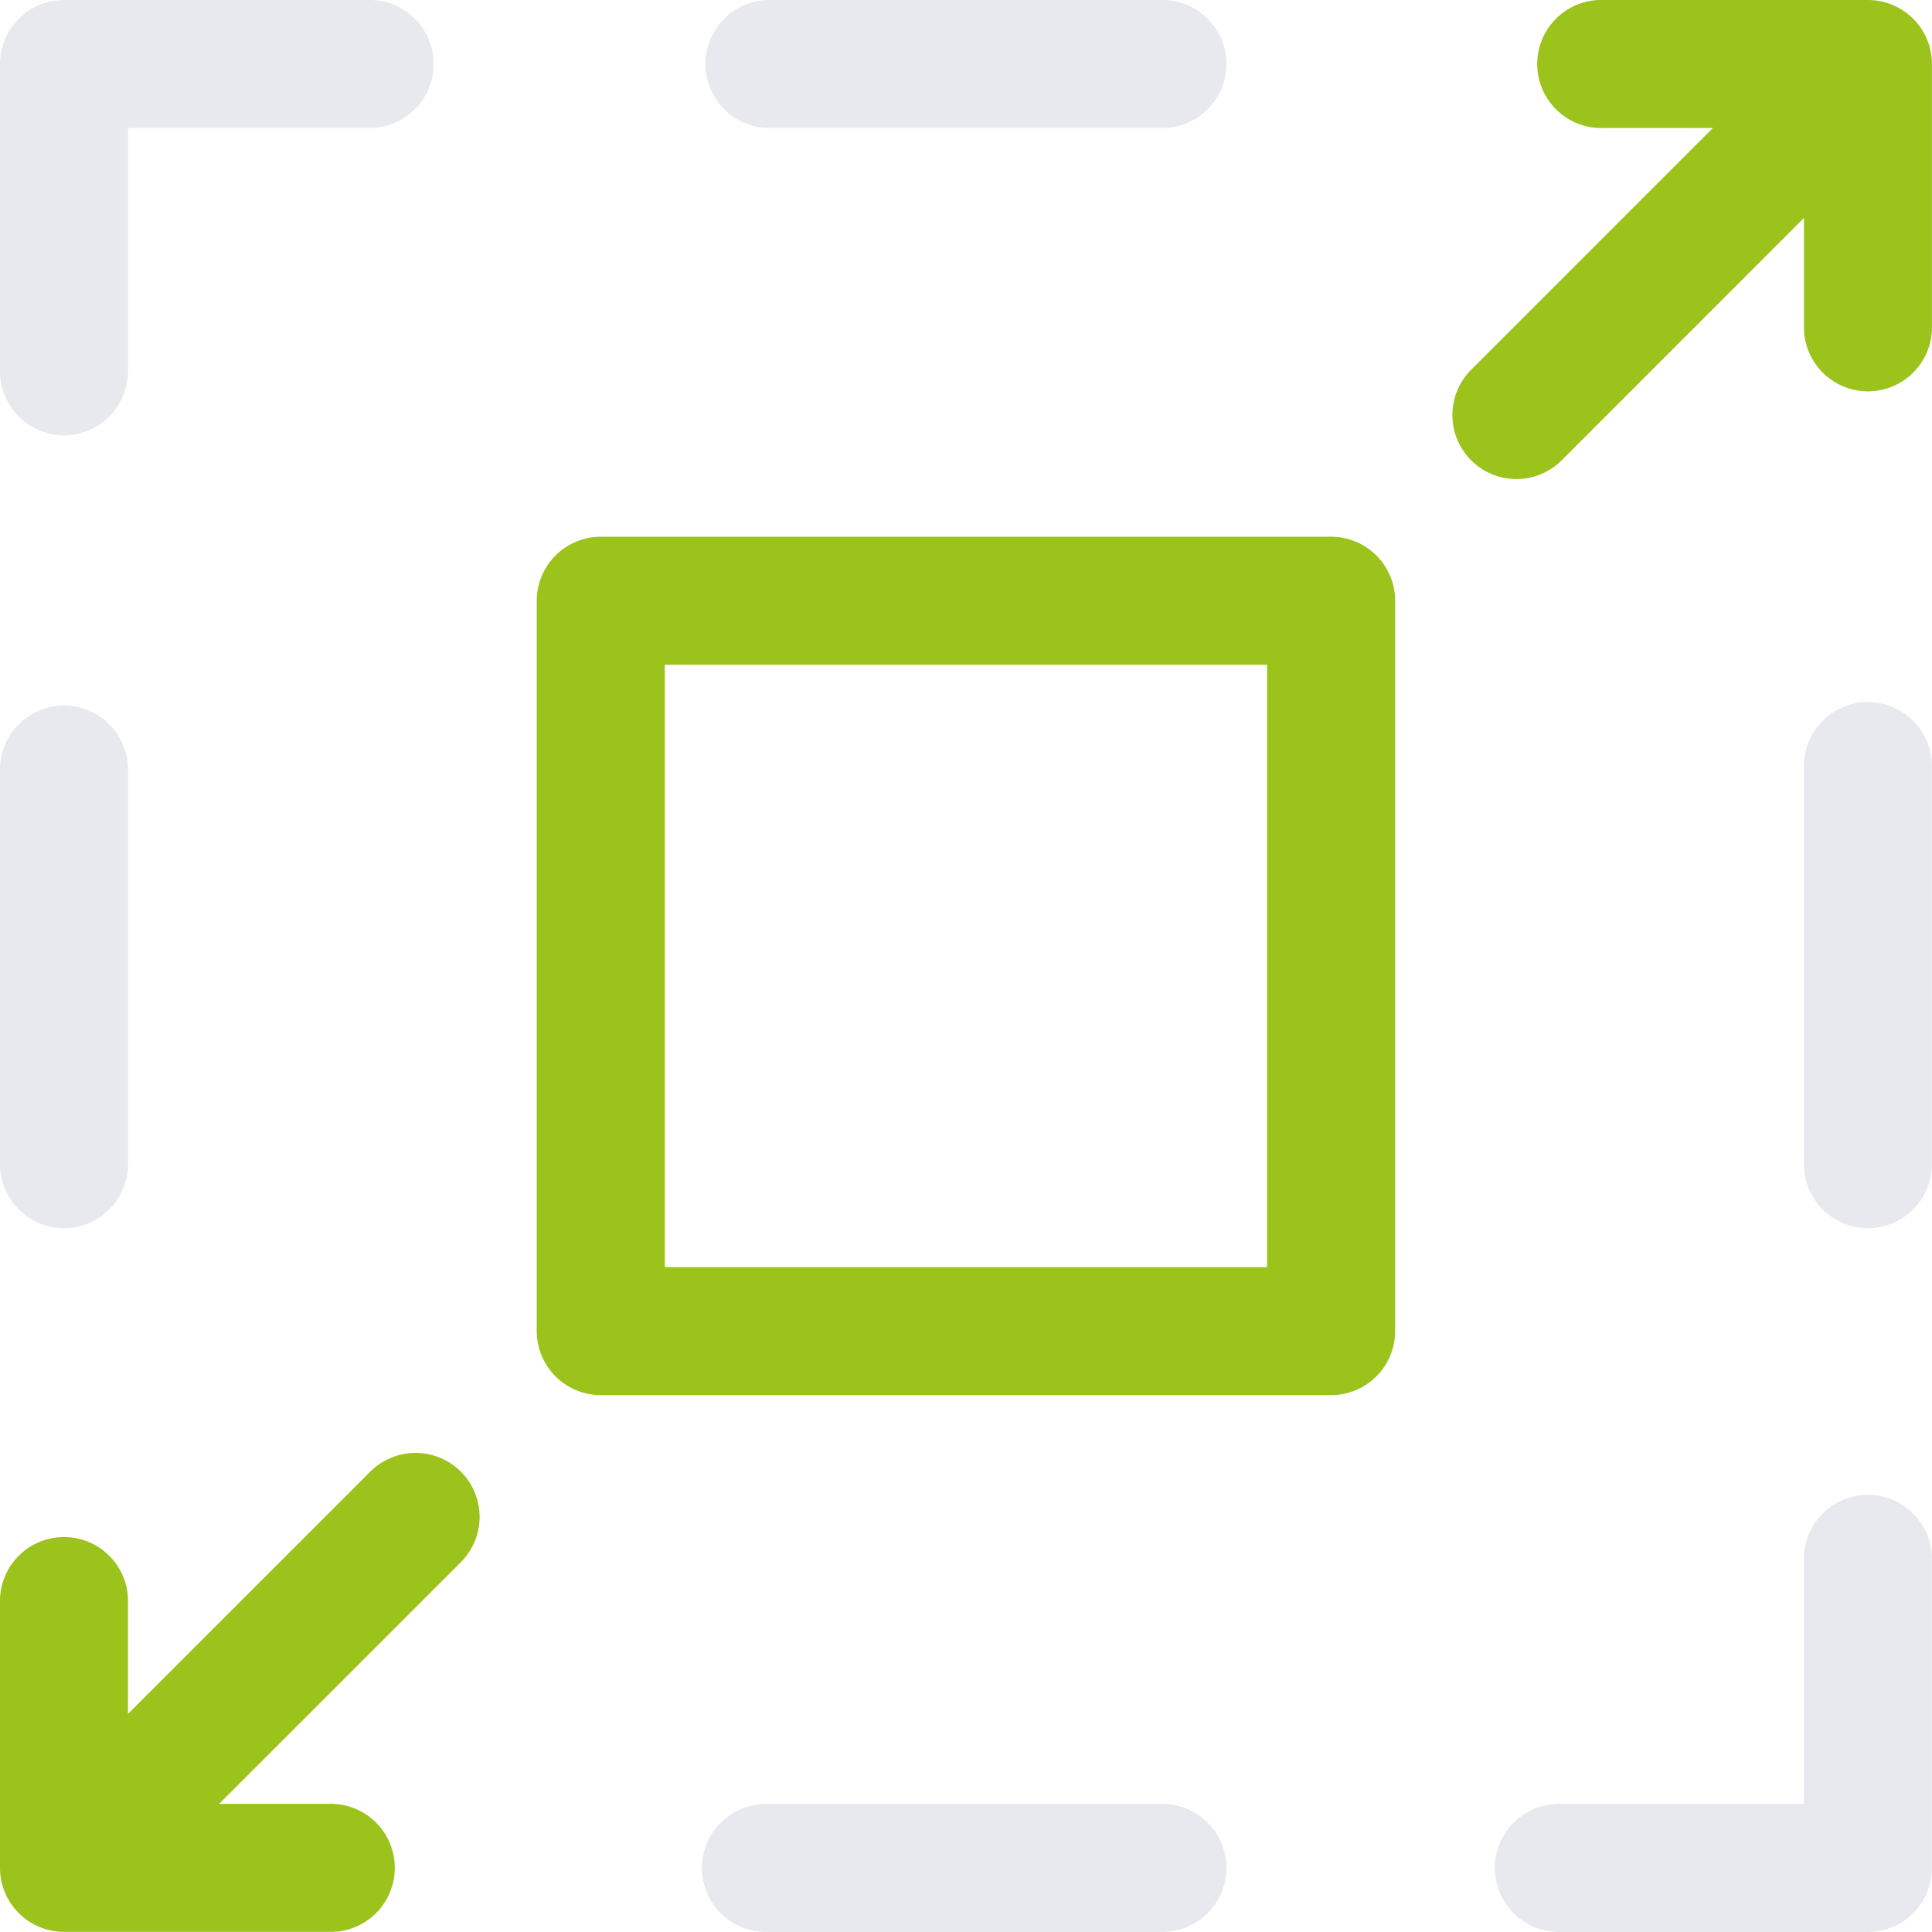
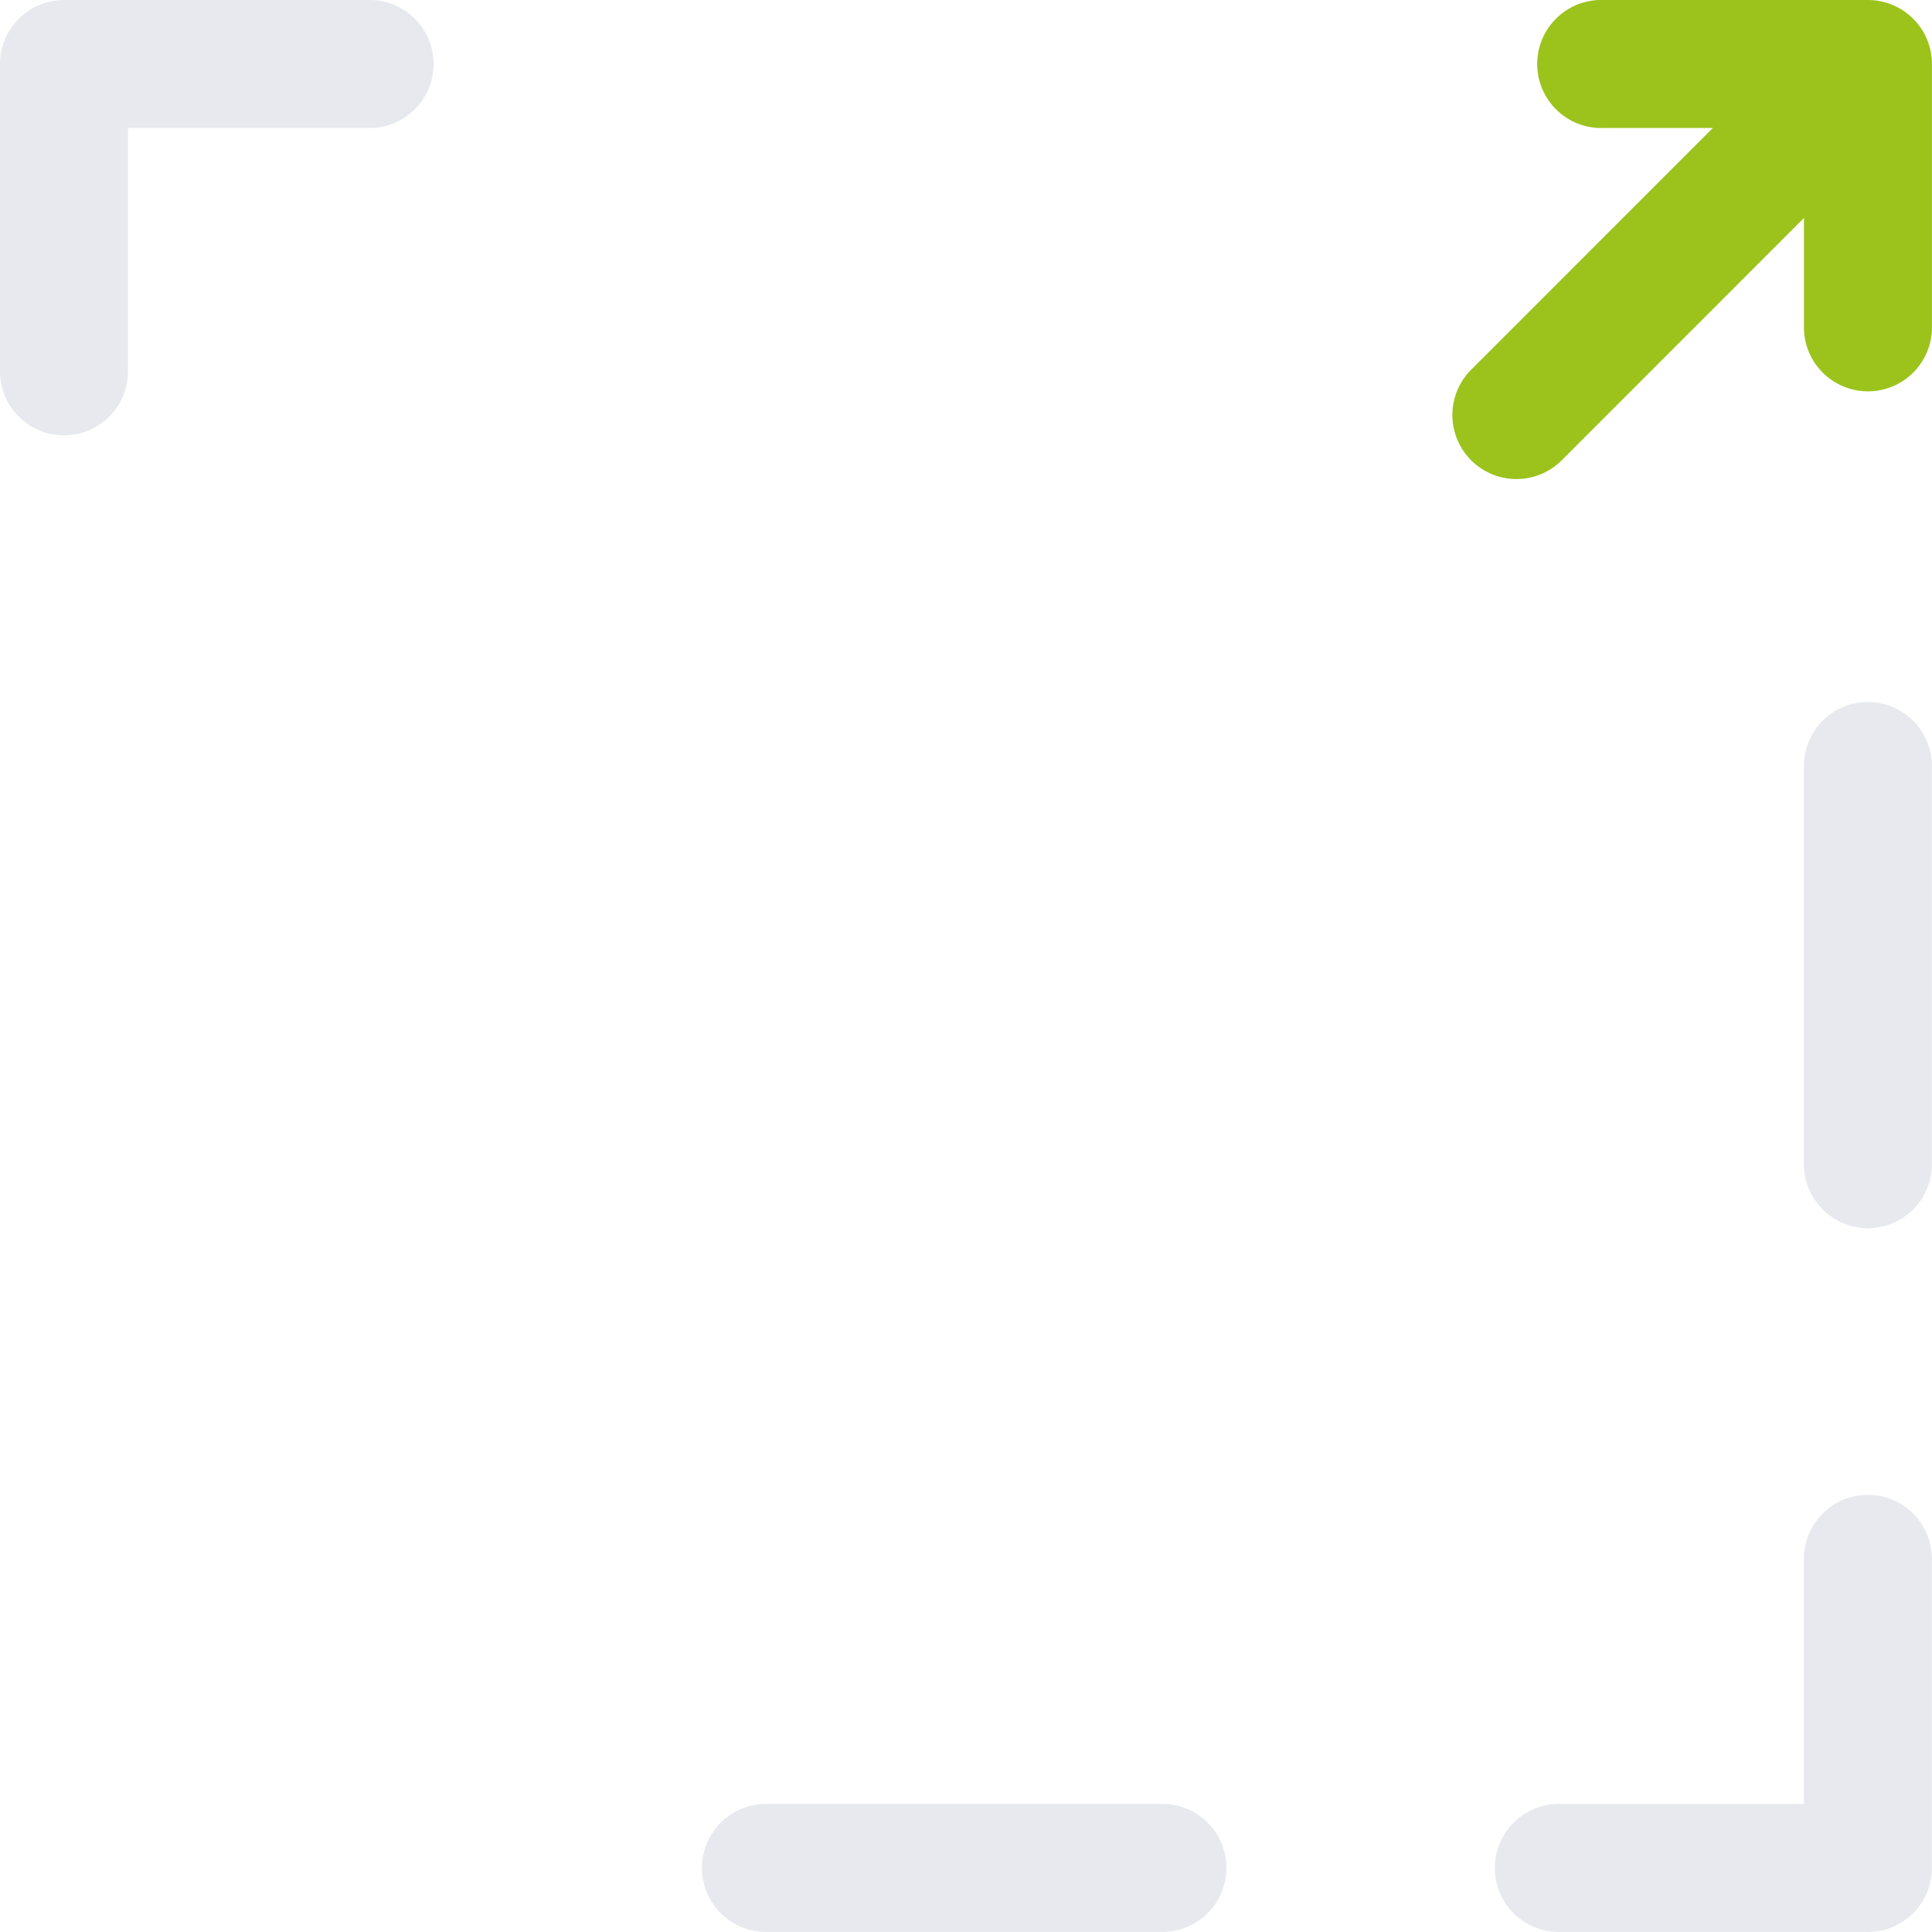
<svg xmlns="http://www.w3.org/2000/svg" width="80" height="79.998" viewBox="0 0 80 79.998">
  <defs>
    <clipPath id="clip-path">
      <rect id="Rectangle_363" data-name="Rectangle 363" width="80" height="79.998" fill="none" />
    </clipPath>
  </defs>
  <g id="Icon_Skalierbar" transform="translate(0 0)">
    <g id="Mask_Group_363" data-name="Mask Group 363" transform="translate(0 0)" clip-path="url(#clip-path)">
      <path id="Path_805" data-name="Path 805" d="M32.806,40.523H16.391a2.651,2.651,0,1,1,0-5.3H32.806a2.651,2.651,0,0,1,0,5.3" transform="translate(15.399 39.474)" fill="#e7e9ef" />
      <path id="Path_806" data-name="Path 806" d="M44.6,47.248H31.872a2.651,2.651,0,1,1,0-5.3H41.946V31.872a2.651,2.651,0,1,1,5.3,0V44.6A2.652,2.652,0,0,1,44.6,47.248" transform="translate(32.75 32.75)" fill="#e7e9ef" />
      <path id="Path_807" data-name="Path 807" d="M37.872,35.458a2.652,2.652,0,0,1-2.651-2.651V16.392a2.651,2.651,0,1,1,5.3,0V32.807a2.652,2.652,0,0,1-2.651,2.651" transform="translate(39.475 15.4)" fill="#e7e9ef" />
-       <path id="Path_808" data-name="Path 808" d="M32.806,5.3H16.391a2.651,2.651,0,0,1,0-5.3H32.806a2.651,2.651,0,0,1,0,5.3" transform="translate(15.399 0)" fill="#e7e9ef" />
      <path id="Path_809" data-name="Path 809" d="M2.651,18.027A2.652,2.652,0,0,1,0,15.376V2.651A2.652,2.652,0,0,1,2.651,0H15.376a2.651,2.651,0,0,1,0,5.3H5.3V15.376a2.652,2.652,0,0,1-2.651,2.651" transform="translate(0 0)" fill="#e7e9ef" />
-       <path id="Path_810" data-name="Path 810" d="M2.651,35.458A2.652,2.652,0,0,1,0,32.807V16.392a2.651,2.651,0,0,1,5.3,0V32.807a2.652,2.652,0,0,1-2.651,2.651" transform="translate(0 15.4)" fill="#e7e9ef" />
-       <path id="Path_811" data-name="Path 811" d="M43.373,46.024H13.131a2.652,2.652,0,0,1-2.651-2.651V13.131a2.652,2.652,0,0,1,2.651-2.651H43.373a2.651,2.651,0,0,1,2.651,2.651V43.373a2.651,2.651,0,0,1-2.651,2.651m-27.591-5.3h24.94V15.782H15.782Z" transform="translate(11.746 11.745)" fill="#9bc31c" />
      <path id="Path_812" data-name="Path 812" d="M45.566,0H34.593a2.651,2.651,0,1,0,0,5.3h4.549L29.134,15.31a2.651,2.651,0,0,0,3.75,3.75L42.915,9.026v4.6a2.651,2.651,0,0,0,5.3,0V2.651A2.652,2.652,0,0,0,45.566,0" transform="translate(31.783 0)" fill="#9bc31c" />
-       <path id="Path_813" data-name="Path 813" d="M19.083,29.144a2.652,2.652,0,0,0-3.75,0L5.3,39.175v-4.6a2.651,2.651,0,1,0-5.3,0V45.553A2.652,2.652,0,0,0,2.651,48.2H13.624a2.651,2.651,0,1,0,0-5.3H9.073l10.01-10.008a2.652,2.652,0,0,0,0-3.75" transform="translate(0 31.794)" fill="#9bc31c" />
    </g>
  </g>
</svg>